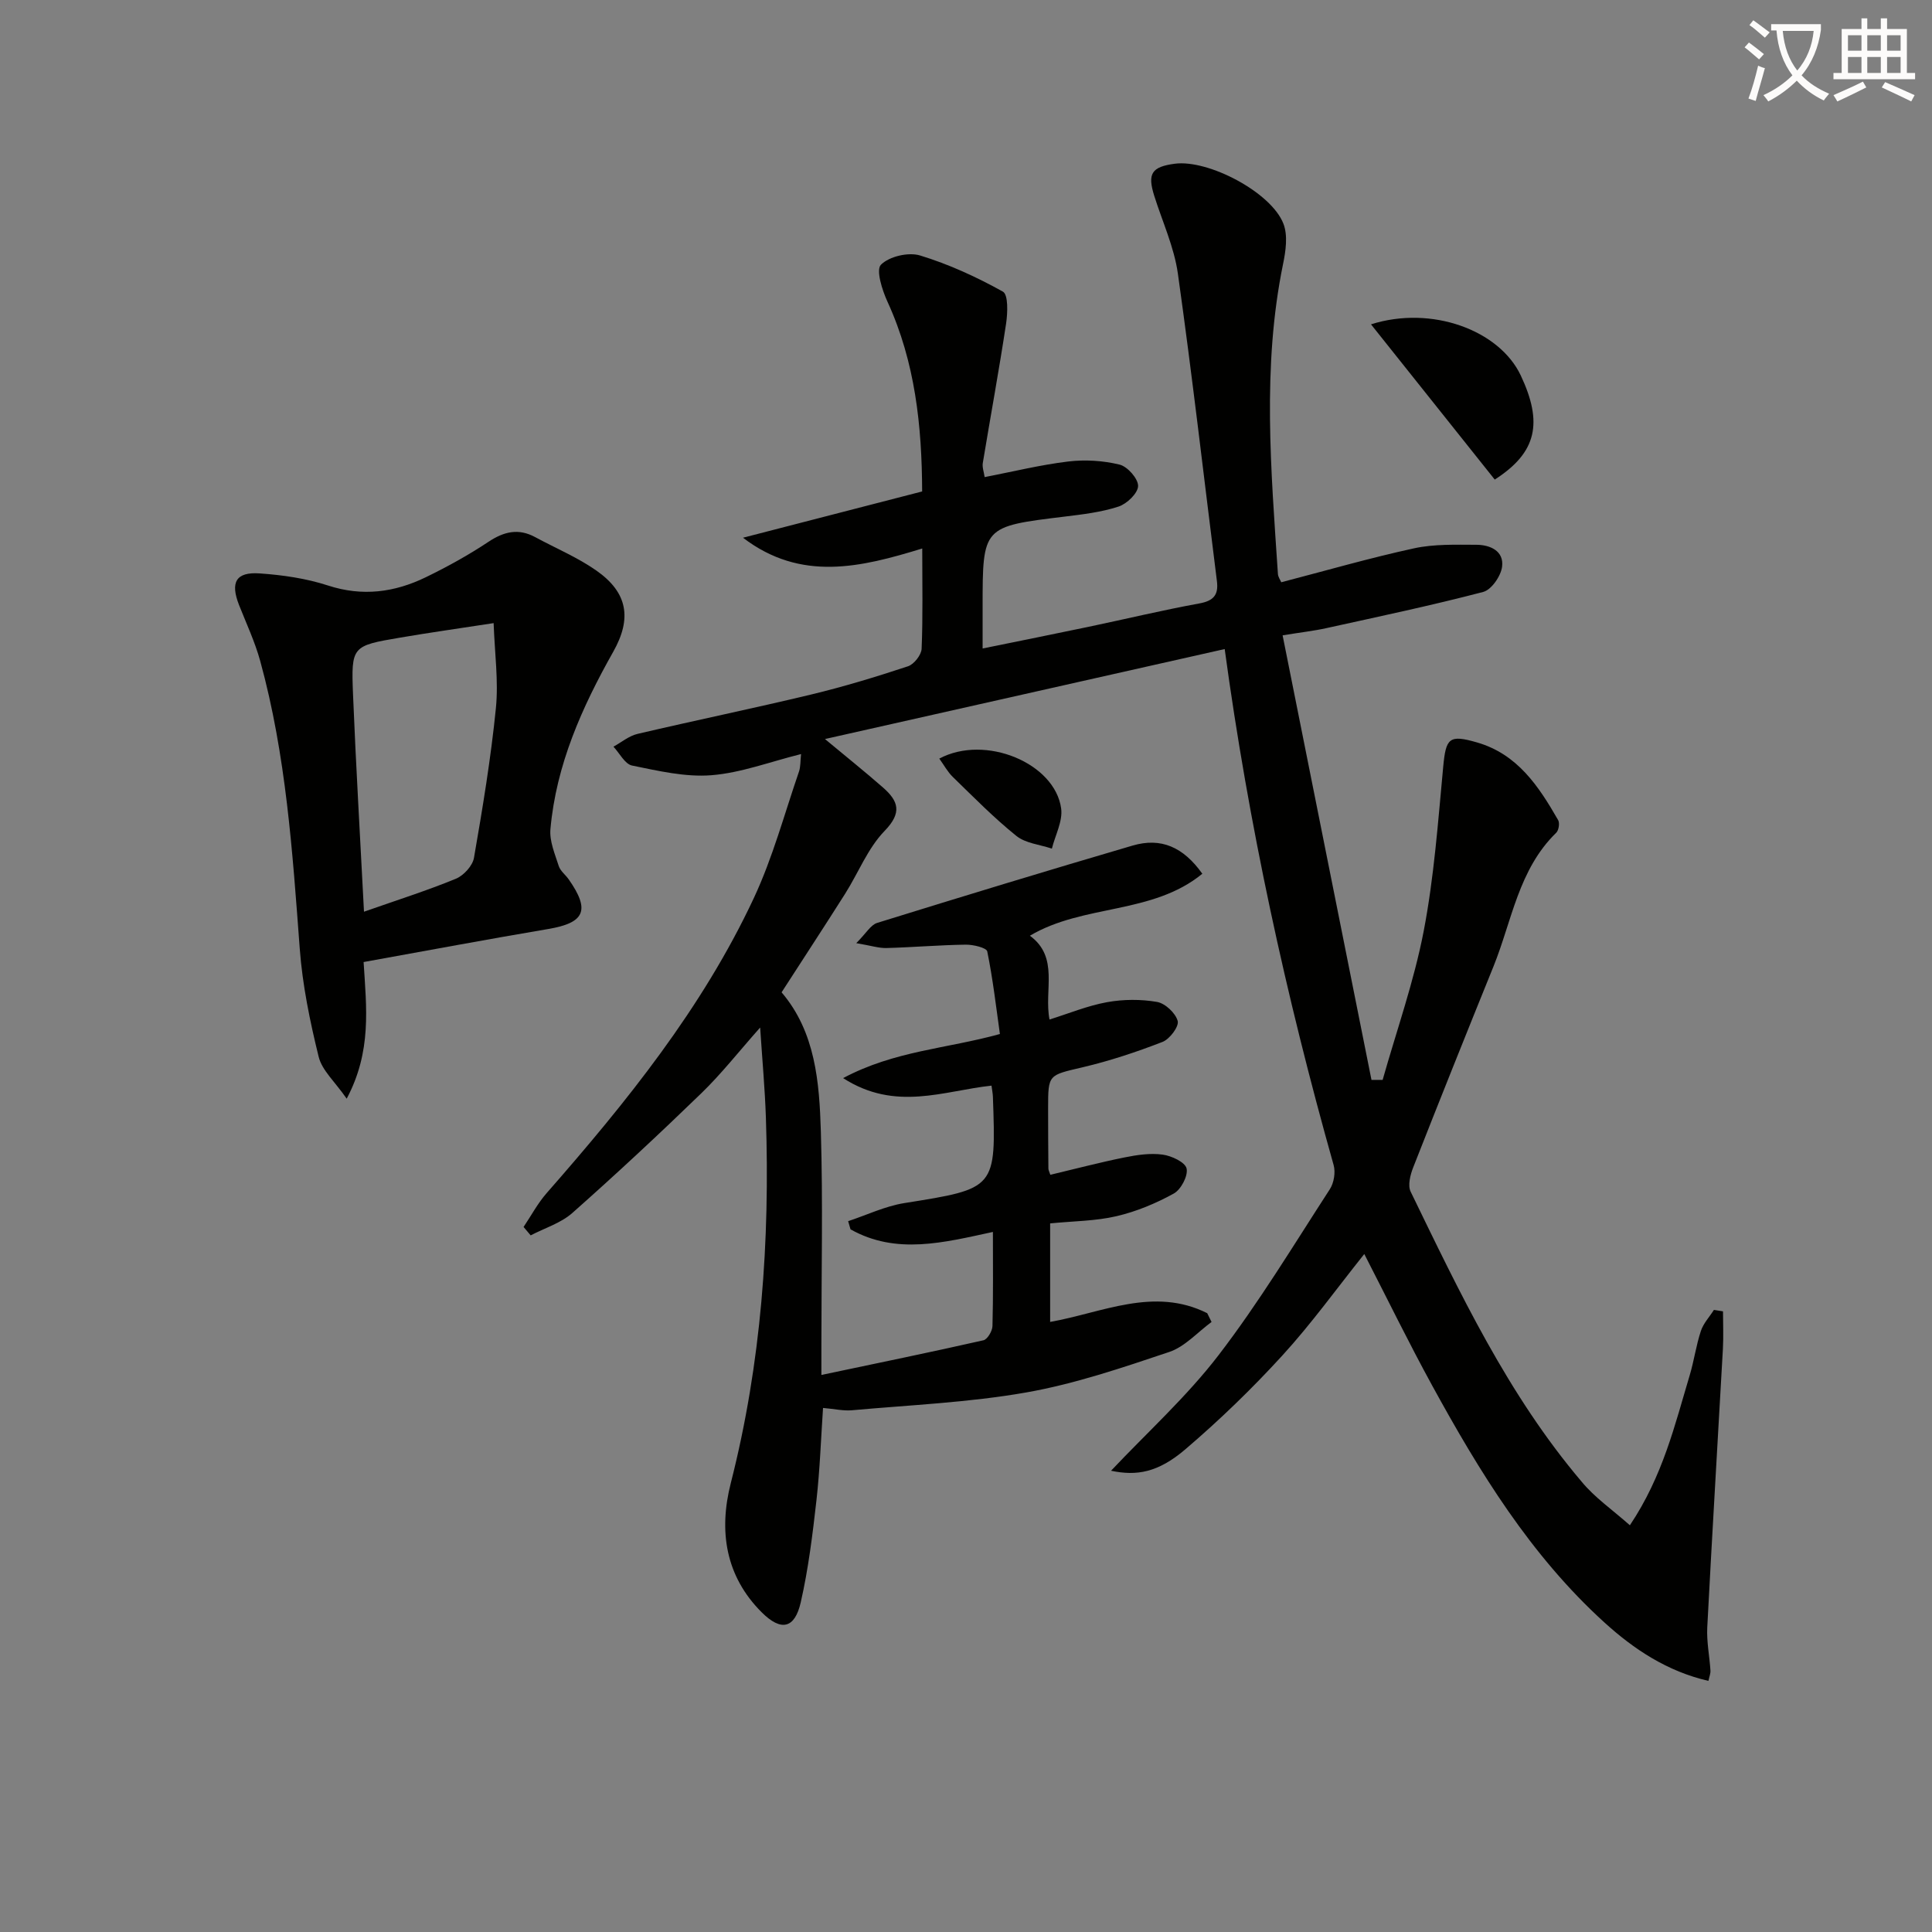
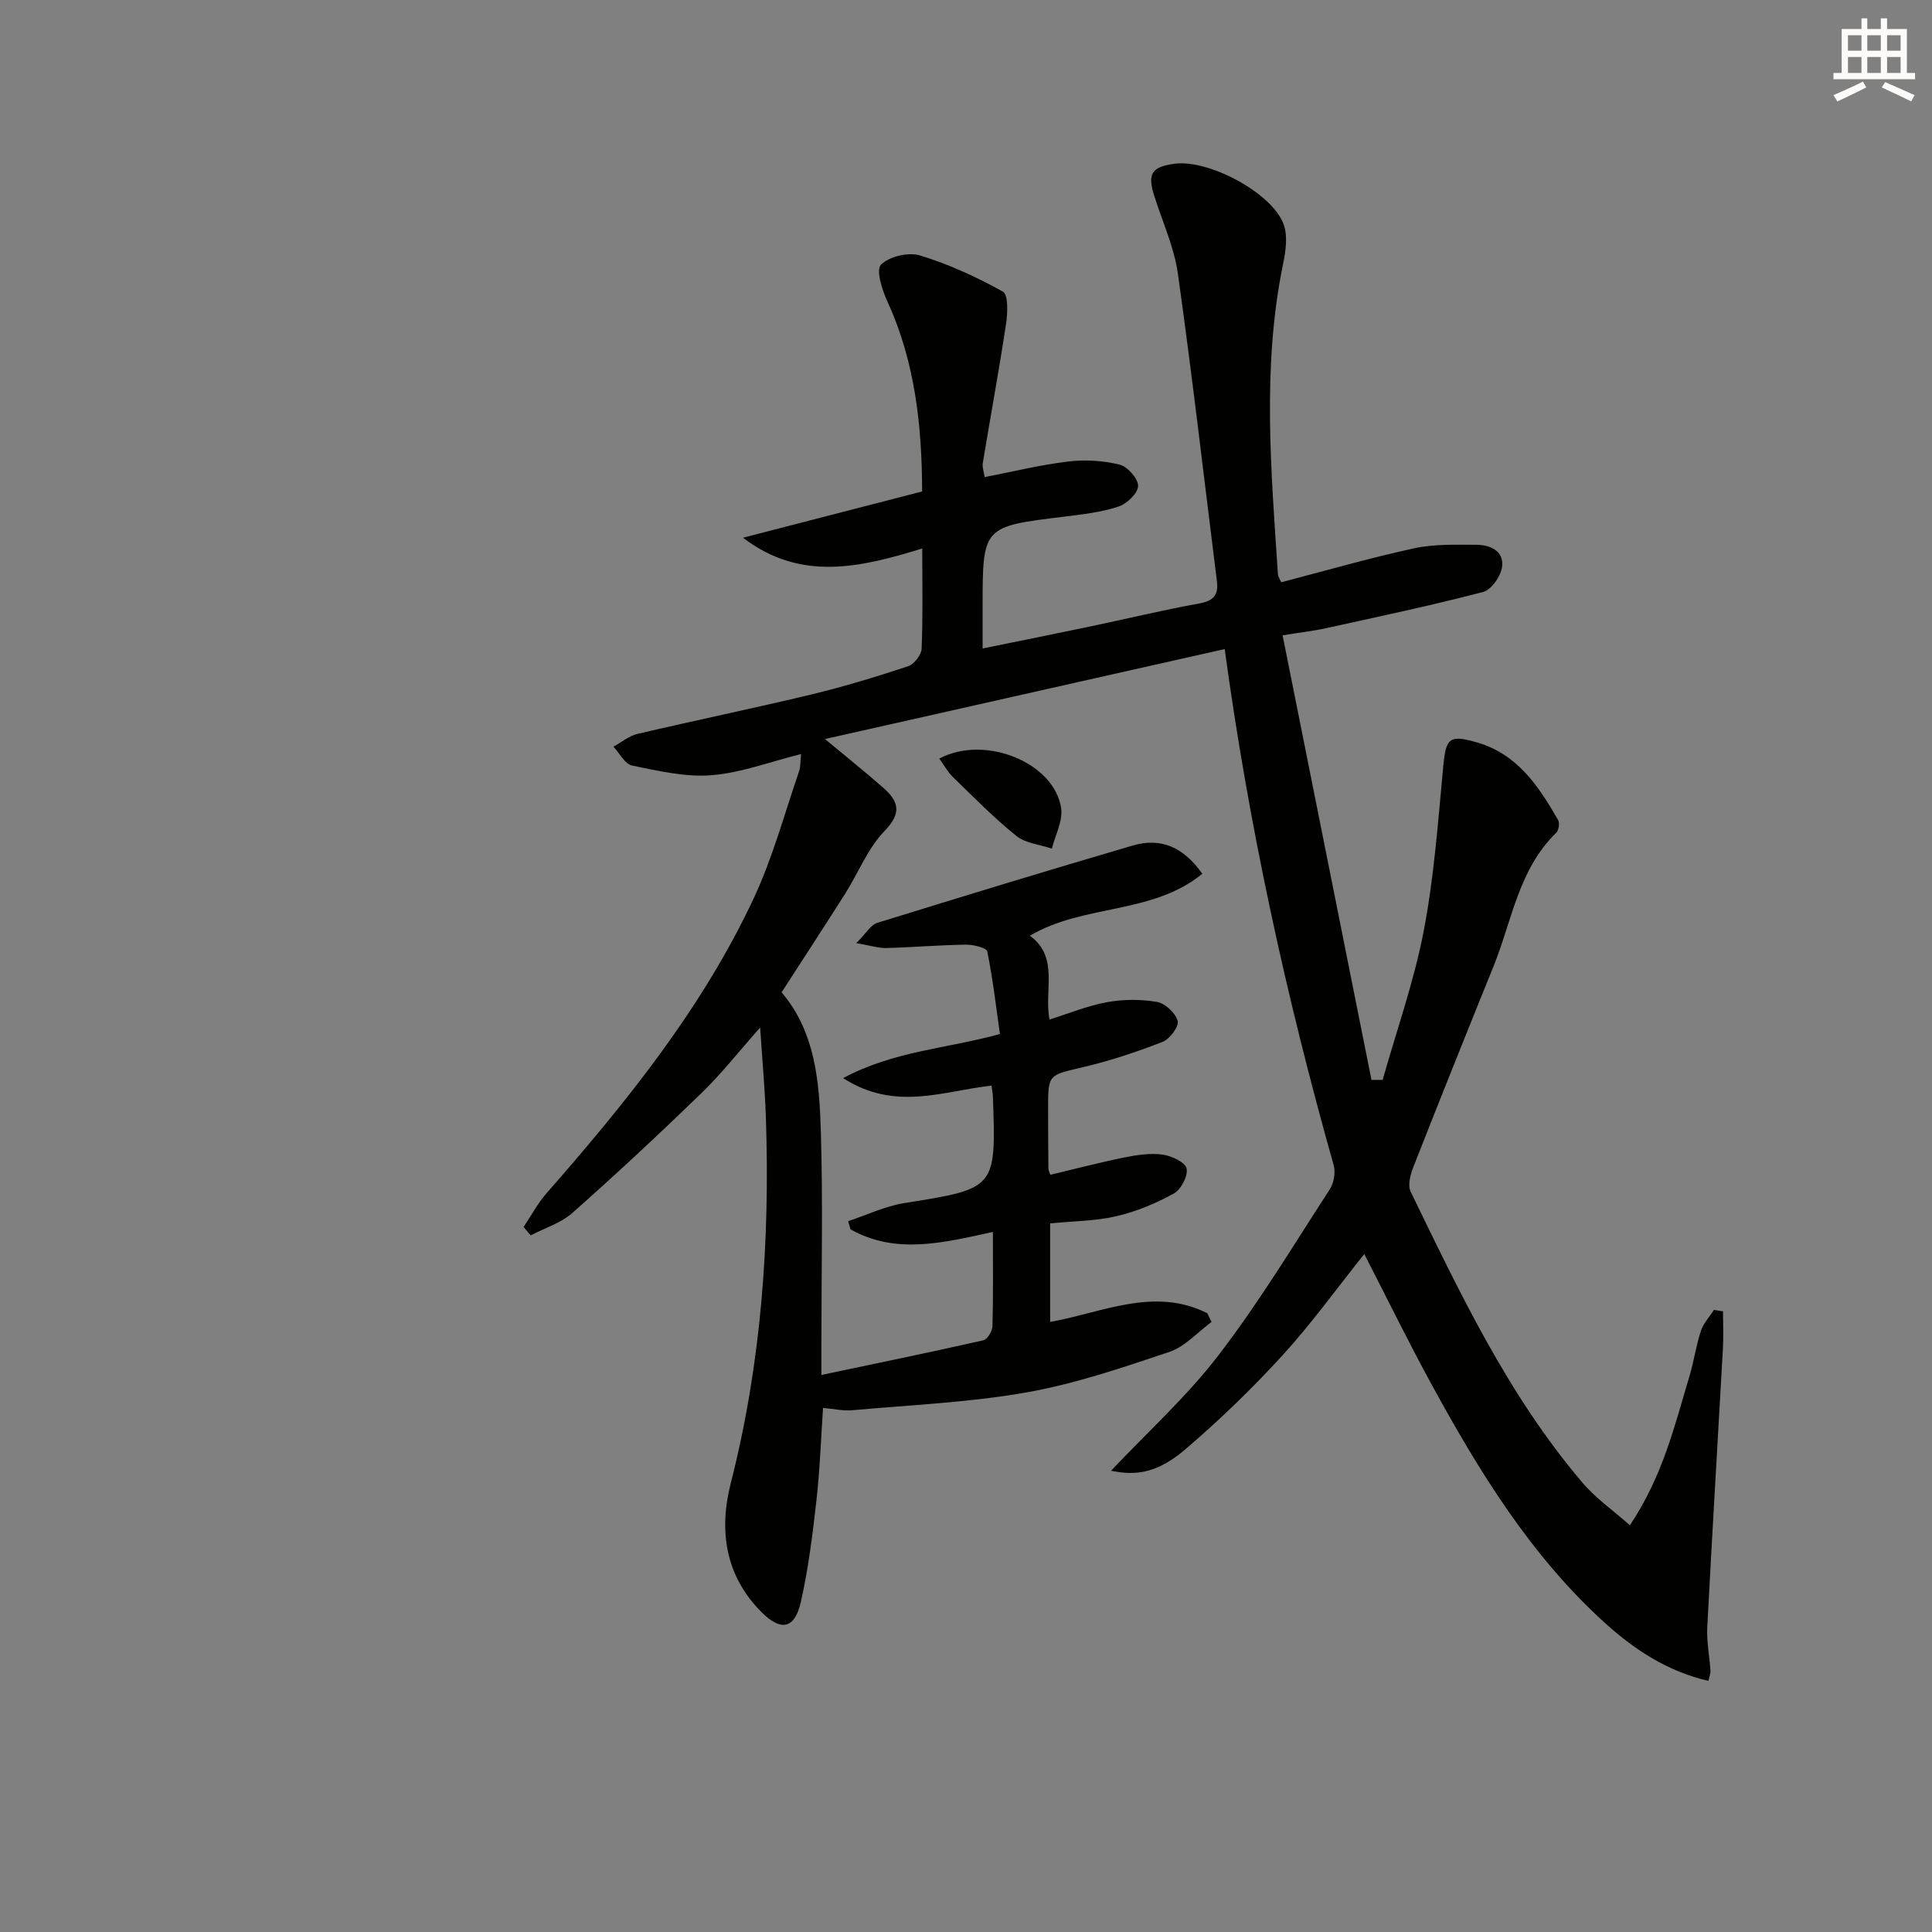
<svg xmlns="http://www.w3.org/2000/svg" enable-background="new 0 0 400 400" viewBox="0 0 400 400">
  <rect x="0" y="0" width="400" height="400" fill="#808080" stroke="none" />
-   <path d="m362.1 8.8c1.1.8 2.1 1.6 3.1 2.4l-1 1.1c-1.3-1.1-2.3-2-3-2.5zm1.9 4.8c.5.2.9.4 1.4.5-.6 2.3-1.3 4.5-1.9 6.8l-1.5-.5c.8-2.1 1.4-4.3 2-6.8zm-1-9.4c1.3.9 2.4 1.8 3.4 2.5l-1 1.1c-1.4-1.2-2.4-2.1-3.2-2.6zm3.7 2.2v-1.4h10.3v1.2c-.5 3.6-1.8 6.8-4 9.4 1.5 1.6 3.4 2.8 5.7 3.8-.3.4-.7.8-1.1 1.4-2.3-1.1-4.1-2.5-5.6-4.1-1.6 1.6-3.6 3.1-5.9 4.3-.3-.5-.7-.9-1-1.3 2.4-1.1 4.4-2.5 6-4.1-1.9-2.5-3-5.6-3.3-9.3h-1.1zm8.8 0h-6.4c.3 3.3 1.3 6 3 8.2 2-2.3 3.1-5.1 3.4-8.2z" fill="#fcfbfa" />
  <path d="m385.3 3.8h1.3v2.2h2.8v-2.2h1.3v2.2h4.1v9.1h1.7v1.3h-16.9v-1.3h1.7v-9.1h4.1v-2.2zm.4 13.1.7 1.2c-1.8.9-3.8 1.9-6 2.9-.2-.4-.5-.8-.8-1.3 2.3-1 4.3-1.9 6.1-2.8zm-3.1-6.4h2.8v-3.2h-2.8zm0 4.6h2.8v-3.3h-2.8zm4-4.6h2.8v-3.2h-2.8zm0 4.6h2.8v-3.3h-2.8zm3.7 1.9c2.1.9 4.1 1.8 6.1 2.7l-.7 1.3c-2.2-1.1-4.2-2-6.1-2.9zm3.2-9.7h-2.8v3.2h2.8zm-2.8 7.8h2.8v-3.3h-2.8z" fill="#fcfbfa" />
  <g fill="#010100">
    <path d="m337.45 315.79c6.84-10.21 9.3-20.77 12.39-31.07.9-3.01 1.32-6.18 2.31-9.16.52-1.58 1.78-2.91 2.7-4.36.63.1 1.25.2 1.88.3 0 2.58.12 5.16-.02 7.73-1.07 19.24-2.24 38.47-3.24 57.71-.15 2.96.47 5.95.66 8.93.04.61-.23 1.25-.42 2.14-8.51-1.97-15.37-6.49-21.56-12.12-15.26-13.87-25.86-31.18-35.64-49.04-4.86-8.87-9.29-17.97-14.05-27.22-5.7 7.13-10.95 14.44-16.98 21.03-6.26 6.85-12.99 13.36-20.05 19.39-5.66 4.84-10.1 5.57-15.4 4.45 7.47-7.92 15.66-15.32 22.27-23.94 8.37-10.91 15.52-22.77 23.02-34.33.86-1.32 1.22-3.52.79-5.03-9.87-35-17.61-70.46-22.55-106.82-27.58 6.21-54.93 12.36-82.76 18.63 4.25 3.54 8.22 6.71 12.03 10.05 3.18 2.79 3.99 5.19.32 8.97-3.49 3.6-5.43 8.67-8.18 13.02-4.27 6.74-8.64 13.41-13.15 20.4 7 8.21 7.82 18.58 8.13 28.82.44 14.65.11 29.33.11 43.99v6.41c11.61-2.45 22.61-4.7 33.55-7.18.83-.19 1.84-1.91 1.87-2.94.17-6.31.09-12.63.09-19.49-10.17 2.2-20.02 4.78-29.48-.54-.16-.56-.33-1.12-.49-1.69 3.87-1.28 7.64-3.1 11.61-3.74 19.01-3.03 19.03-2.92 18.36-22.02-.02-.65-.16-1.3-.29-2.3-9.87 1.05-19.87 5.43-30.72-1.56 10.69-5.69 21.43-6.07 32.46-9.13-.78-5.53-1.45-11.37-2.62-17.1-.16-.76-2.91-1.42-4.45-1.4-5.48.08-10.95.55-16.43.7-1.56.04-3.15-.49-6.24-1.01 2.06-2.06 2.99-3.78 4.32-4.19 17.59-5.46 35.21-10.83 52.88-16.01 5.89-1.73 10.5.28 14.45 5.83-10.37 8.49-24.57 6.24-35.7 12.83 6.12 4.49 2.88 11.27 4.06 17.35 4-1.25 7.88-2.86 11.91-3.59 3.37-.61 7-.63 10.36-.05 1.69.3 3.84 2.32 4.27 3.95.3 1.14-1.66 3.76-3.15 4.33-5.39 2.09-10.92 3.93-16.54 5.25-7.08 1.67-7.14 1.42-7.14 8.48 0 4.17.02 8.33.06 12.5 0 .31.19.62.4 1.28 5.1-1.21 10.21-2.56 15.37-3.6 2.58-.52 5.32-.93 7.88-.58 1.84.25 4.66 1.56 4.96 2.87.34 1.51-1.15 4.36-2.65 5.19-3.7 2.04-7.75 3.73-11.87 4.69-4.32 1.01-8.88 1.01-13.73 1.49v20.4c10.77-1.9 21.48-7.34 32.52-1.81.3.61.6 1.21.9 1.82-2.9 2.12-5.51 5.12-8.76 6.21-9.72 3.26-19.54 6.61-29.6 8.38-11.88 2.09-24.04 2.6-36.09 3.69-1.78.16-3.62-.28-5.99-.48-.43 6.37-.65 12.76-1.36 19.1-.8 7.08-1.67 14.2-3.25 21.13-1.24 5.46-4.06 6.1-8.08 2.09-7.54-7.52-8.93-16.88-6.41-26.75 6.34-24.87 8.12-50.15 7.27-75.68-.2-5.92-.74-11.82-1.19-18.65-4.48 5.05-8.05 9.61-12.17 13.6-8.72 8.45-17.62 16.74-26.71 24.79-2.38 2.11-5.72 3.12-8.63 4.64-.49-.58-.98-1.16-1.47-1.74 1.58-2.35 2.93-4.9 4.78-7.01 16.5-18.82 32.21-38.25 42.89-61.08 3.91-8.36 6.33-17.42 9.35-26.19.35-1.02.27-2.19.43-3.63-6.46 1.61-12.43 3.89-18.54 4.38-5.41.43-11.03-.9-16.44-2-1.49-.3-2.59-2.55-3.86-3.91 1.66-.91 3.22-2.24 5-2.65 11.95-2.8 23.97-5.28 35.9-8.14 6.77-1.63 13.46-3.66 20.07-5.85 1.25-.41 2.77-2.34 2.83-3.62.28-6.64.13-13.3.13-20.77-12.68 3.89-25.09 6.95-37.11-2.23 12.23-3.16 24.47-6.32 37.09-9.58-.05-13.56-1.43-26.76-7.18-39.29-1.1-2.4-2.42-6.57-1.35-7.65 1.7-1.72 5.68-2.65 8.09-1.92 5.95 1.81 11.72 4.46 17.16 7.49 1.13.63.99 4.41.66 6.62-1.46 9.64-3.23 19.23-4.82 28.85-.15.89.23 1.87.38 2.93 5.94-1.15 11.57-2.54 17.29-3.23 3.49-.42 7.23-.19 10.64.64 1.65.4 3.86 2.91 3.84 4.43-.03 1.5-2.32 3.7-4.05 4.26-3.57 1.17-7.42 1.62-11.19 2.08-16.95 2.06-16.95 2.03-16.95 18.71v8.59c7.74-1.58 14.86-3 21.96-4.49 7.63-1.6 15.22-3.43 22.89-4.83 2.95-.54 4.02-1.74 3.66-4.62-2.67-21.22-5.1-42.48-8.08-63.65-.77-5.5-3.21-10.77-4.9-16.14-1.44-4.58-.55-5.99 4.24-6.63 6.95-.93 20.03 5.93 22.52 12.45.93 2.43.47 5.63-.09 8.33-4.37 21.33-2.48 42.75-1.06 64.16.04.62.48 1.21.69 1.71 9.26-2.41 18.32-5.03 27.51-7.03 4.16-.9 8.59-.74 12.89-.73 2.87.01 5.74 1.29 5.32 4.55-.25 1.94-2.21 4.78-3.93 5.22-10.74 2.81-21.61 5.1-32.46 7.49-2.57.57-5.21.86-9.05 1.49 6.15 30.79 12.28 61.41 18.4 92.04h2.31c2.9-10.25 6.49-20.37 8.5-30.8 2.15-11.19 2.97-22.65 4.04-34.03.56-5.95 1.21-6.71 6.99-5.04 8.4 2.42 12.79 9.09 16.81 16.09.35.62.12 2.11-.4 2.61-7.82 7.61-9.17 18.23-12.99 27.68-5.61 13.85-11.17 27.72-16.63 41.63-.6 1.53-1.15 3.71-.52 5 10.18 20.95 20.15 42.07 35.38 60.02 2.69 3.28 6.3 5.77 10.01 9.05z" />
-     <path d="m75.28 199.18c.59 9.53 1.71 18.46-3.5 28.29-2.43-3.51-5.1-5.84-5.8-8.66-1.81-7.35-3.36-14.87-3.92-22.4-1.5-20.03-2.83-40.07-8.18-59.54-1.09-3.97-2.87-7.76-4.39-11.61-1.84-4.7-.66-6.89 4.29-6.54 4.75.33 9.61 1.03 14.12 2.5 7.14 2.33 13.78 1.43 20.24-1.7 4.46-2.17 8.85-4.59 12.97-7.33 3.23-2.15 6.23-2.86 9.7-.98 4.23 2.29 8.73 4.17 12.65 6.91 6.52 4.56 7.39 9.93 3.51 16.81-6.48 11.49-11.83 23.43-13.01 36.75-.22 2.48.93 5.13 1.72 7.61.33 1.04 1.41 1.83 2.07 2.78 4.49 6.4 3.32 8.99-4.24 10.27-12.55 2.12-25.08 4.47-38.23 6.84zm.08-10.42c6.95-2.44 13.08-4.38 19.01-6.82 1.62-.66 3.47-2.68 3.76-4.33 1.79-10.29 3.5-20.62 4.54-31 .56-5.6-.25-11.35-.47-17.6-7.27 1.12-13.32 1.97-19.34 3-9.99 1.7-10.17 1.75-9.77 11.76.59 14.6 1.46 29.18 2.27 44.99z" />
-     <path d="m309.47 99.29c-8.49-10.65-16.9-21.2-25.62-32.14 12.57-3.99 26.58 1.22 31 10.57 4.61 9.78 3.39 15.95-5.38 21.57z" />
    <path d="m194.47 157.06c9.53-5.08 23.94.94 25.23 10.32.36 2.64-1.23 5.54-1.92 8.32-2.48-.84-5.43-1.09-7.35-2.63-4.65-3.74-8.87-8.04-13.16-12.21-1.09-1.06-1.84-2.48-2.8-3.8z" />
  </g>
</svg>